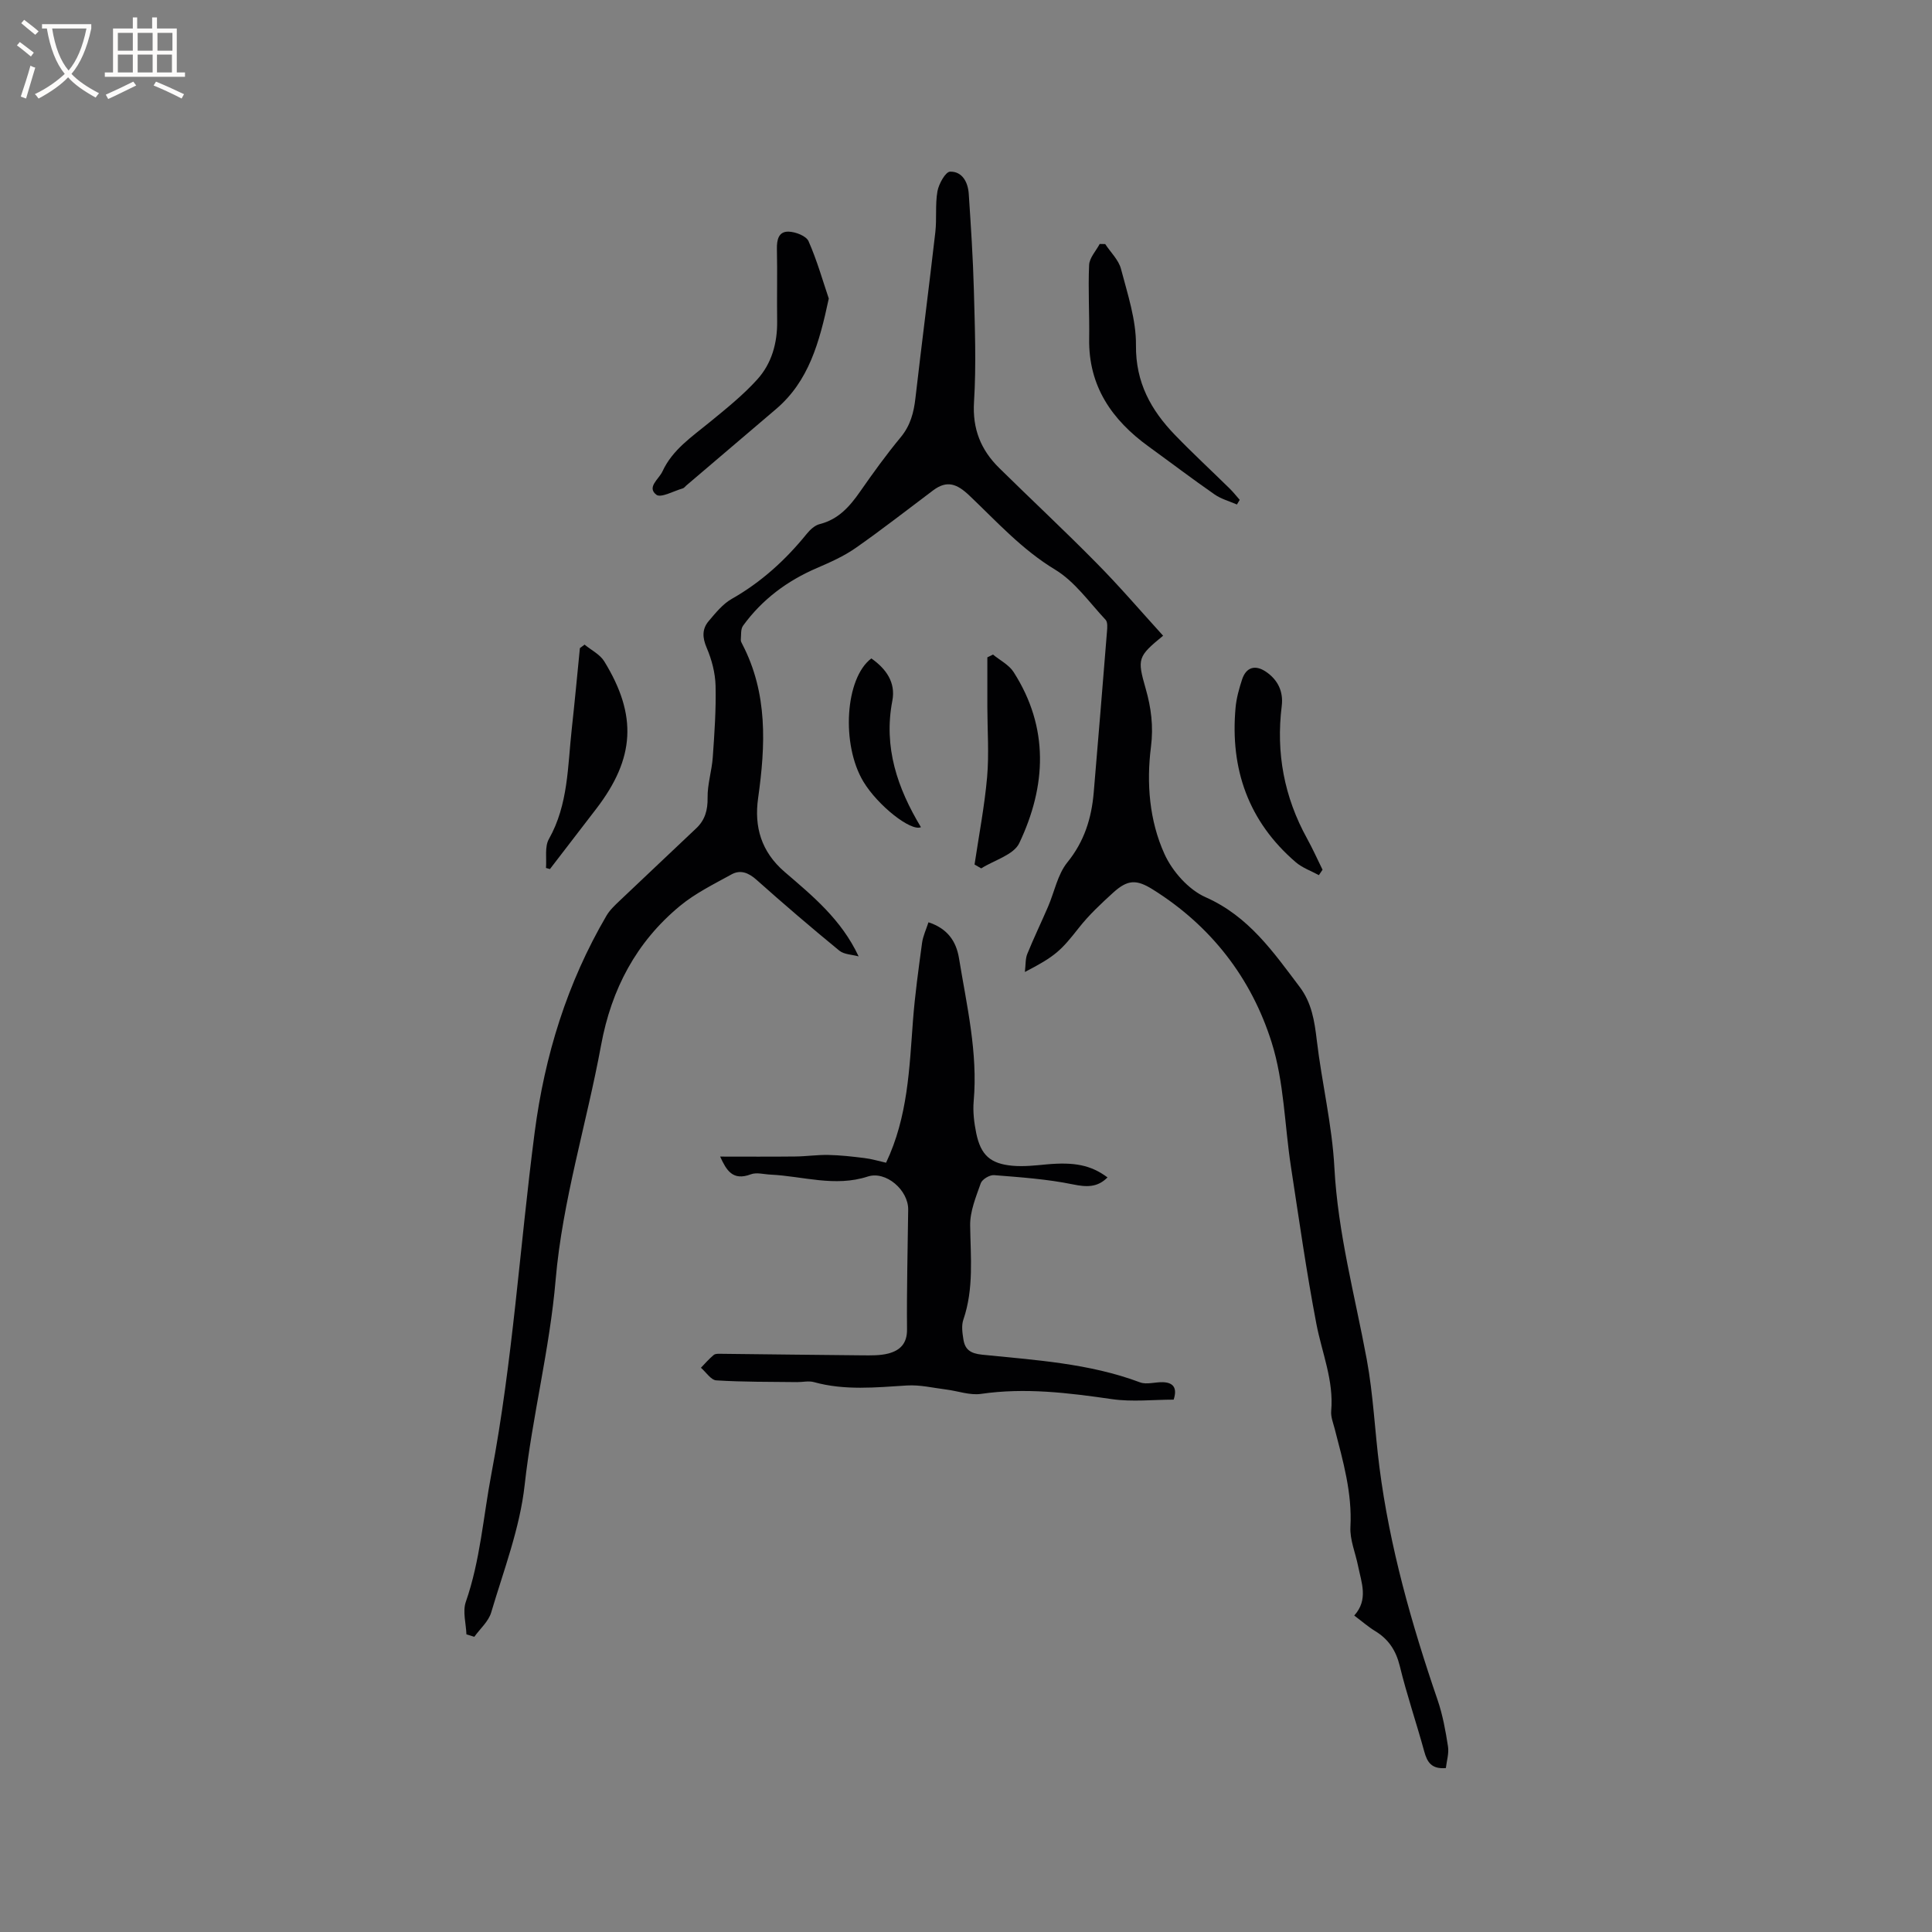
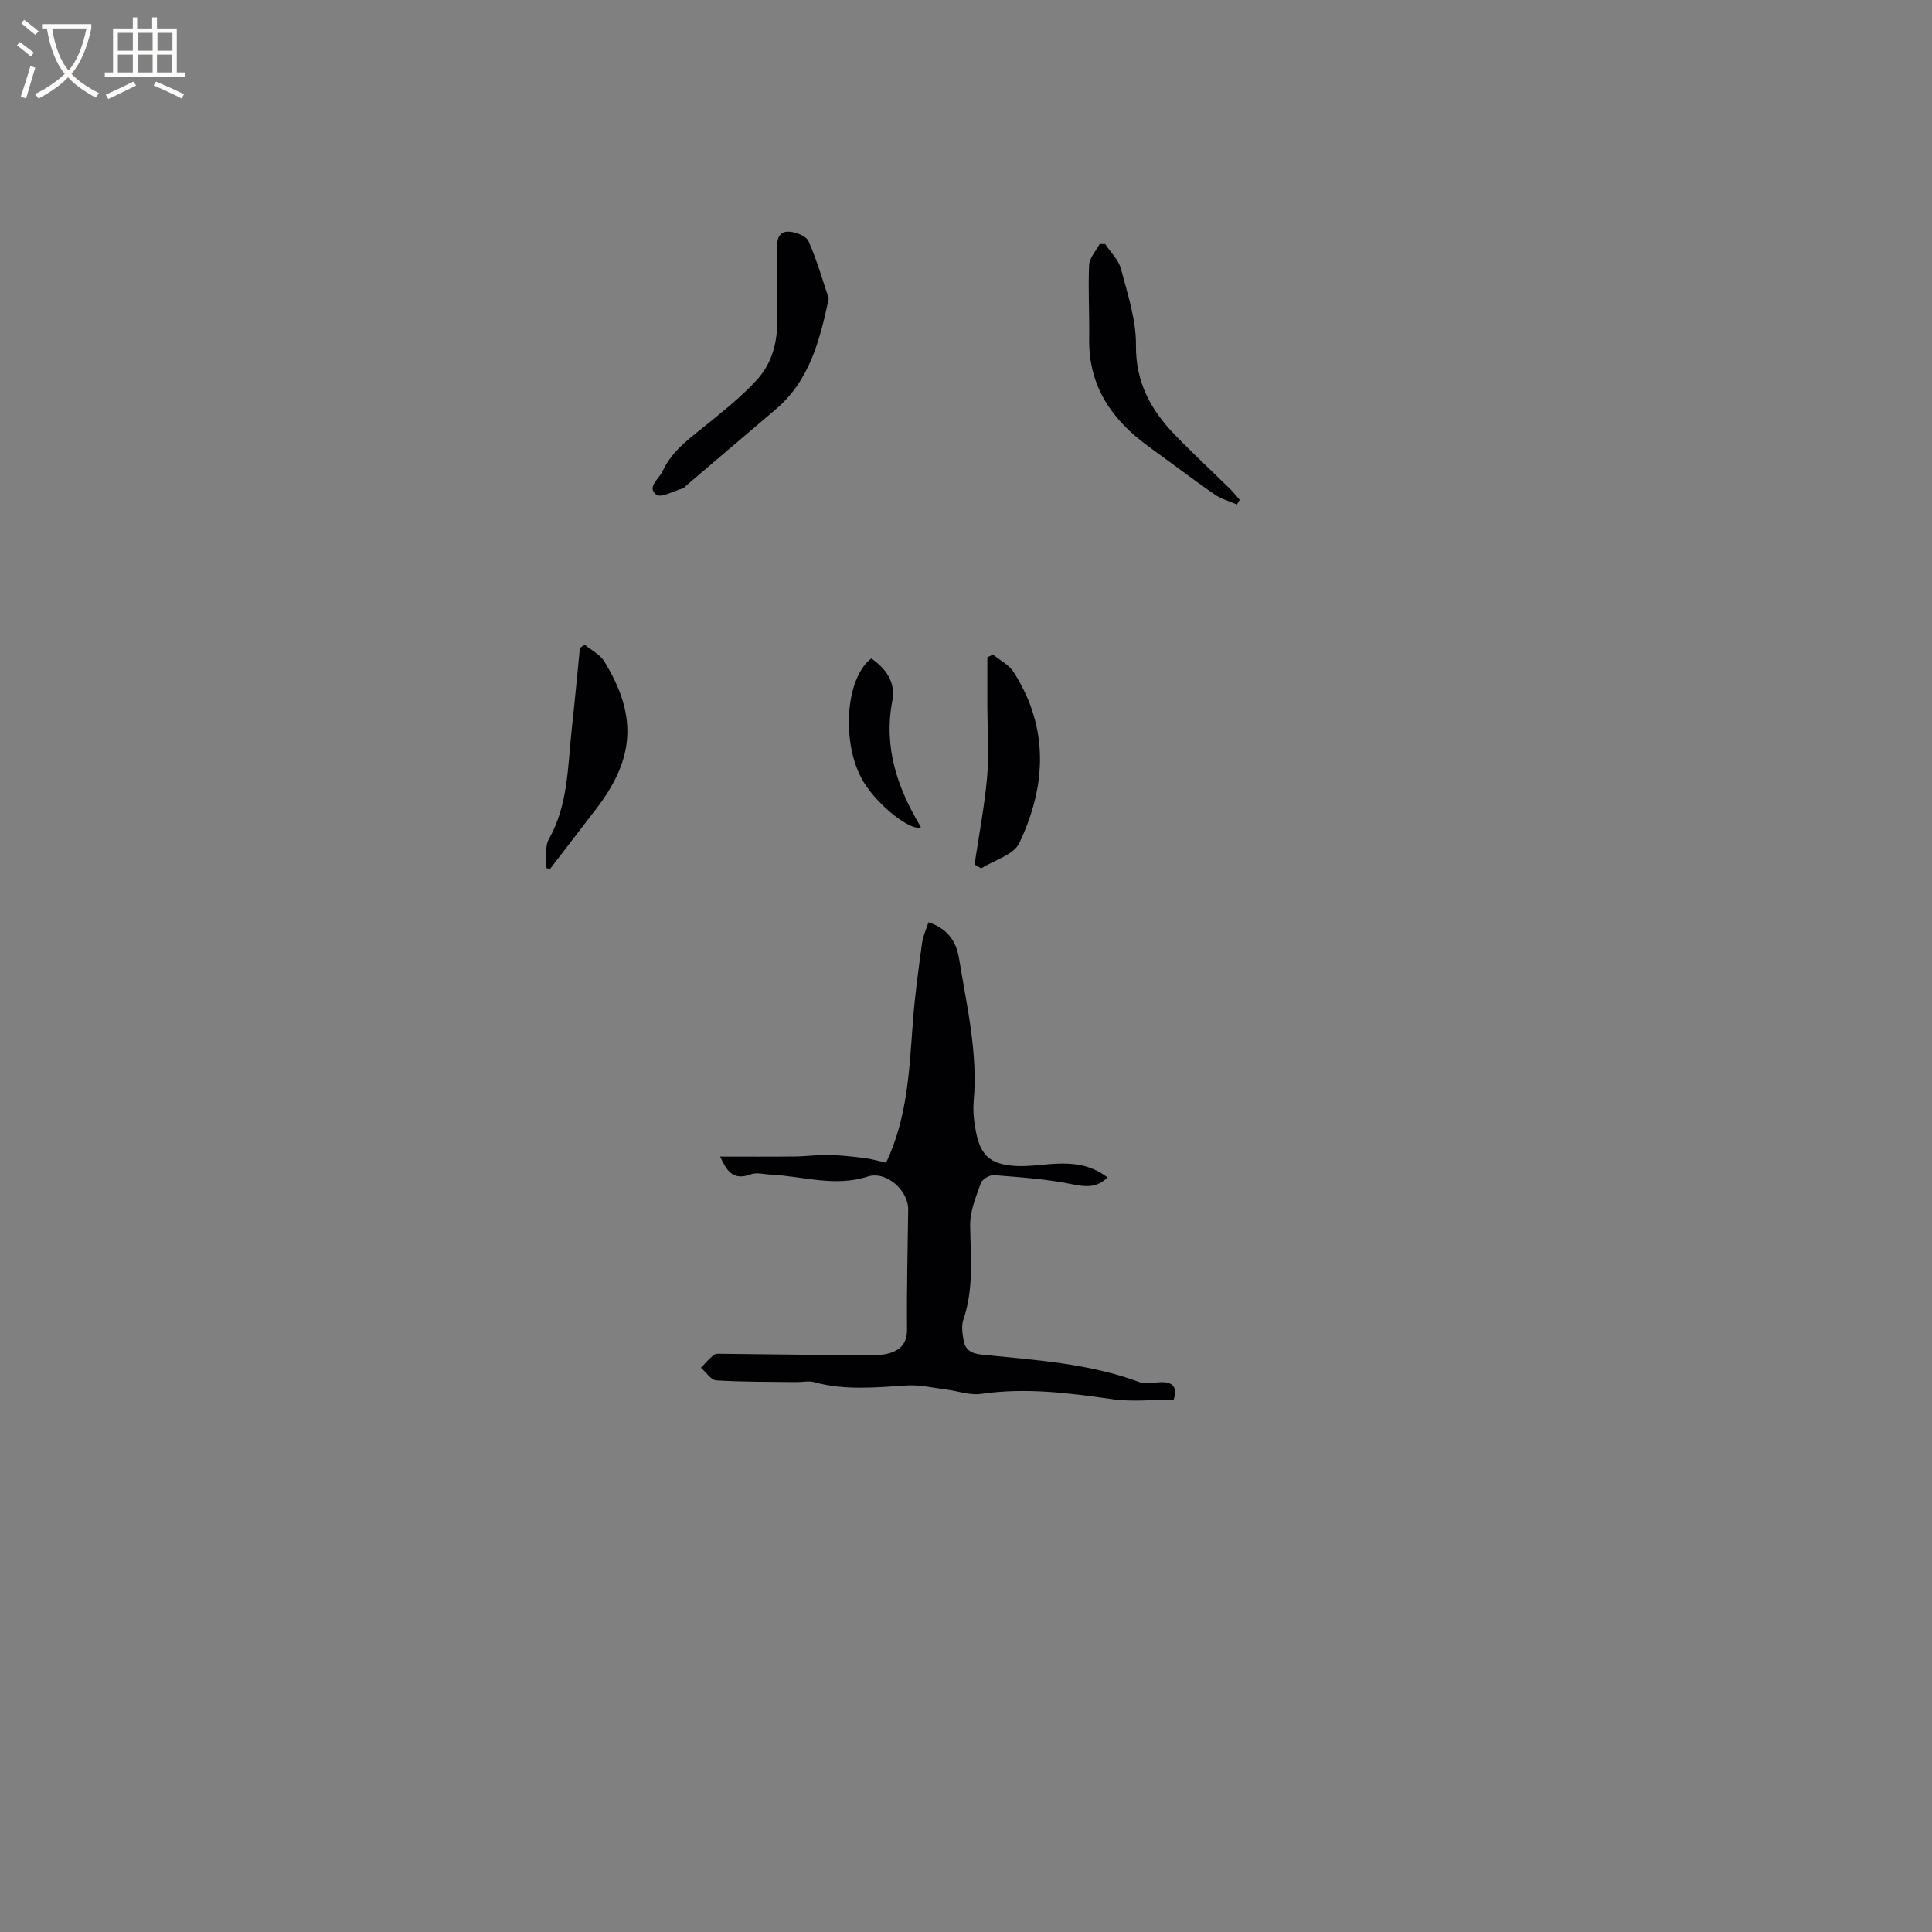
<svg xmlns="http://www.w3.org/2000/svg" enable-background="new 0 0 400 400" viewBox="0 0 400 400">
  <rect x="0" y="0" width="400" height="400" fill="#808080" stroke="none" />
  <g fill="#010103">
-     <path d="m240.81 131.62c-5.28 4.32-5.38 4.76-3.61 10.95 1.13 3.95 1.64 7.8 1.09 12.1-.95 7.48-.33 15.24 2.8 22.14 1.63 3.6 4.99 7.39 8.52 8.95 8.92 3.95 14.01 11.33 19.48 18.58 2.47 3.27 3.06 7.01 3.53 10.98 1.04 8.83 3.18 17.57 3.65 26.41.72 13.55 4.25 26.51 6.7 39.71 1.36 7.34 1.67 14.86 2.62 22.28 2.12 16.56 6.66 32.53 12.06 48.28 1.05 3.08 1.64 6.34 2.14 9.57.23 1.47-.28 3.05-.44 4.49-2.99.25-3.87-1.24-4.47-3.42-1.62-5.92-3.62-11.75-5.07-17.71-.79-3.22-2.32-5.54-5.09-7.23-1.43-.87-2.7-1.99-4.34-3.22 2.98-3.3 1.49-6.81.79-10.28-.54-2.7-1.72-5.41-1.58-8.07.38-7.05-1.53-13.63-3.25-20.29-.32-1.23-.84-2.51-.73-3.72.56-6.31-1.92-12.04-3.07-18.04-2.07-10.79-3.6-21.69-5.27-32.56-1.31-8.57-1.41-17.5-3.98-25.67-4.19-13.34-12.55-24.16-24.64-31.71-3.39-2.12-5.21-2.03-8.21.7-2.49 2.27-4.99 4.6-7.06 7.24-3.72 4.72-4.82 5.86-11.19 9.16.18-1.51.09-2.72.49-3.72 1.34-3.3 2.89-6.51 4.3-9.78 1.33-3.08 1.98-6.69 4-9.19 3.54-4.36 5.02-9.19 5.47-14.54.94-11.09 1.85-22.18 2.74-33.27.07-.81.16-1.94-.29-2.42-3.37-3.6-6.37-7.92-10.46-10.39-6.87-4.15-12.09-9.96-17.74-15.33-2.57-2.44-4.63-3.23-7.5-1.08-5.33 4-10.58 8.11-16.04 11.93-2.45 1.71-5.26 2.96-8.02 4.15-6.17 2.65-11.36 6.52-15.3 11.95-.52.71-.37 1.93-.46 2.92-.03.29.16.61.3.89 5.31 10.19 4.82 20.95 3.28 31.88-.84 5.94.63 11.1 5.5 15.29 5.76 4.95 11.72 9.81 15.31 17.48-1.35-.38-3.01-.38-4.01-1.2-5.82-4.77-11.54-9.67-17.16-14.68-1.63-1.45-3.31-2.11-5.14-1.1-3.66 2.02-7.5 3.9-10.69 6.54-9.04 7.48-14.18 17.2-16.32 28.81-2.99 16.23-8.01 32.24-9.41 48.58-1.23 14.39-4.84 28.26-6.42 42.53-.99 8.93-4.34 17.63-6.92 26.34-.55 1.87-2.3 3.38-3.5 5.05-.54-.17-1.09-.33-1.63-.5-.08-2.25-.82-4.74-.13-6.72 2.99-8.59 3.61-17.6 5.28-26.42 4.44-23.41 5.9-47.18 8.97-70.75 2.08-15.96 6.73-30.99 14.87-44.9.67-1.15 1.71-2.13 2.69-3.06 5.29-5.04 10.63-10.03 15.93-15.07 1.78-1.69 2.36-3.74 2.32-6.28-.05-2.79.87-5.57 1.07-8.38.35-4.94.7-9.91.58-14.85-.07-2.63-.79-5.38-1.83-7.81-.92-2.14-.99-3.91.42-5.57 1.42-1.67 2.9-3.52 4.75-4.57 6.1-3.46 11.13-8.04 15.51-13.44.7-.87 1.69-1.8 2.71-2.05 3.9-.98 6.23-3.67 8.4-6.78 2.66-3.82 5.4-7.62 8.37-11.2 2.01-2.43 2.71-5.1 3.05-8.1 1.32-11.46 2.8-22.9 4.12-34.36.32-2.81-.05-5.71.44-8.48.28-1.53 1.67-4.02 2.61-4.05 2.53-.07 3.71 2.19 3.87 4.59.44 6.64.88 13.28 1.06 19.93.2 7.72.51 15.46.03 23.15-.35 5.61 1.42 9.95 5.22 13.69 6.65 6.55 13.48 12.91 20.02 19.55 4.79 4.82 9.19 9.98 13.91 15.17z" />
    <path d="m183.45 240.73c4.52-9.52 4.82-19.5 5.57-29.42.41-5.38 1.16-10.73 1.88-16.07.19-1.43.85-2.8 1.33-4.29 3.85 1.26 5.73 3.83 6.32 7.44 1.6 9.81 3.93 19.53 3.04 29.61-.19 2.18.09 4.46.53 6.62.94 4.53 2.92 6.33 7.54 6.74 2.3.2 4.65-.06 6.96-.28 5.84-.54 9.24.14 12.68 2.69-2.08 2.1-4.31 2.03-7.19 1.44-5.34-1.1-10.85-1.47-16.31-1.91-.9-.07-2.45.86-2.74 1.67-1 2.83-2.24 5.82-2.2 8.73.09 6.57.79 13.11-1.41 19.53-.42 1.22-.2 2.73.01 4.06.32 2.11 1.44 2.93 3.85 3.18 11.03 1.13 22.15 1.77 32.72 5.73 1.39.52 3.17-.09 4.77-.03 2.21.08 2.96 1.28 2.19 3.61-4.2 0-8.56.5-12.75-.1-9.04-1.31-17.99-2.42-27.14-1.09-2.3.33-4.78-.6-7.18-.9-2.71-.34-5.46-1.01-8.15-.84-6.46.4-12.88 1.07-19.26-.7-1.08-.3-2.31.01-3.48 0-5.58-.07-11.17-.01-16.73-.36-1.11-.07-2.12-1.7-3.18-2.61.87-.9 1.69-1.86 2.65-2.65.34-.29 1.02-.25 1.54-.24 9.75.1 19.5.24 29.25.32 1.79.01 3.65.06 5.36-.38 2.39-.63 3.9-2.03 3.87-4.98-.08-8.27.14-16.54.24-24.81.05-4.03-4.6-8.08-8.37-6.85-6.82 2.22-13.43-.08-20.14-.4-1.36-.06-2.89-.51-4.07-.06-3.77 1.42-5.06-.85-6.35-3.67 5.3 0 10.42.04 15.54-.02 2.29-.02 4.59-.37 6.88-.32 2.48.05 4.96.33 7.43.64 1.47.17 2.9.61 4.5.97z" />
    <path d="m171.59 61.81c-1.95 9.12-4.13 17.11-10.94 22.9-6.19 5.26-12.37 10.54-18.56 15.81-.24.21-.46.52-.74.6-1.87.53-4.52 2.03-5.46 1.31-2.04-1.56.53-3.23 1.26-4.82 2.08-4.52 6.09-7.17 9.77-10.19 3.43-2.81 6.93-5.61 9.88-8.88 2.97-3.29 4.16-7.52 4.1-12.05-.07-4.98.06-9.96-.05-14.94-.04-1.93.36-3.67 2.45-3.59 1.44.05 3.62.89 4.1 1.98 1.78 4.03 2.97 8.29 4.19 11.87z" />
    <path d="m256.09 104.45c-1.55-.68-3.26-1.13-4.62-2.08-4.61-3.2-9.08-6.6-13.62-9.89-7.63-5.52-12.51-12.51-12.35-22.36.08-5.09-.24-10.18-.01-15.26.07-1.48 1.42-2.9 2.19-4.35.38.01.76.01 1.14.02 1.12 1.71 2.78 3.28 3.27 5.15 1.36 5.2 3.15 10.53 3.1 15.8-.08 7.7 3.1 13.43 8.09 18.59 3.68 3.81 7.58 7.41 11.35 11.12.73.72 1.36 1.53 2.04 2.3-.19.32-.39.64-.58.96z" />
    <path d="m201.77 178.99c.9-6.03 2.06-12.03 2.6-18.09.42-4.79.06-9.64.05-14.47-.01-3.44 0-6.89 0-10.33.39-.19.78-.39 1.17-.58 1.45 1.2 3.31 2.12 4.27 3.63 7.38 11.52 6.78 23.59 1.17 35.41-1.16 2.44-5.18 3.52-7.88 5.23-.46-.26-.92-.53-1.38-.8z" />
    <path d="m121.03 133.46c1.38 1.14 3.18 2.02 4.07 3.46 6.89 11.21 6.35 20.08-1.62 30.49-3.2 4.18-6.41 8.35-9.62 12.52-.27-.08-.55-.15-.82-.23.16-2.02-.3-4.39.6-5.98 4.04-7.16 3.88-15.08 4.74-22.83.61-5.56 1.13-11.13 1.68-16.7.32-.24.65-.49.97-.73z" />
-     <path d="m273.06 181.19c-1.61-.88-3.43-1.51-4.79-2.68-9.8-8.43-13.61-19.29-12.46-31.99.18-1.98.73-3.95 1.35-5.84.83-2.53 2.69-3.12 4.93-1.61 2.48 1.67 3.65 4.12 3.28 7.09-1.21 9.72.5 18.85 5.24 27.44 1.16 2.11 2.15 4.31 3.21 6.47-.26.36-.51.74-.76 1.12z" />
    <path d="m190.67 171.26c-2.09.93-8.95-4.5-11.92-9.44-4.62-7.69-3.79-21.4 1.65-25.5 3.04 2.13 5.08 4.95 4.35 8.76-1.86 9.65 1.06 18.11 5.92 26.18z" />
  </g>
  <path d="m6.4 11.7c-1-.8-1.9-1.6-2.9-2.3l.6-.7c.9.7 1.9 1.4 2.9 2.2zm-2.1 8.3c.7-2.1 1.4-4.2 2-6.4.2.1.6.3 1 .4-.7 2.3-1.3 4.4-1.9 6.4zm3-12.8c-1.1-.9-2.1-1.7-2.9-2.4l.6-.7c1 .8 2 1.5 3 2.4zm1.4-1.3v-.9h10.2v.9c-.9 4.2-2.3 7.3-4.1 9.4 1.3 1.4 3.2 2.7 5.7 4-.2.2-.4.5-.7.9-2.5-1.4-4.4-2.7-5.7-4.2-1.4 1.5-3.5 3-6.1 4.4 0 0 0 0-.1-.1-.3-.4-.5-.7-.7-.8 2.7-1.3 4.7-2.8 6.2-4.2-1.8-2.2-3-5.3-3.7-9.4zm9.2 0h-7.1c.6 3.8 1.7 6.7 3.4 8.7 1.7-2 2.9-4.8 3.7-8.7z" fill="#fcfbfa" />
  <path d="m31.6 3.6h.9v2.3h4.1v9.1h1.7v.9h-16.6v-.9h1.7v-9.1h4.1v-2.3h.9v2.3h3.1v-2.3zm-4 13.3.6.8c-1.9.9-3.8 1.9-5.8 2.8-.2-.3-.3-.6-.5-.9 2-.9 3.9-1.8 5.7-2.7zm-3.2-10.1v3.7h3.1v-3.7zm0 4.5v3.7h3.1v-3.7zm4.1-4.5v3.7h3.1v-3.7zm0 4.5v3.7h3.1v-3.7zm9.1 9.1c-2.1-1.1-4.1-2-5.8-2.7l.5-.8c2.2.9 4.1 1.8 5.8 2.6zm-1.9-13.6h-3.1v3.7h3.1zm-3.2 4.5v3.7h3.1v-3.7z" fill="#fcfbfa" />
</svg>